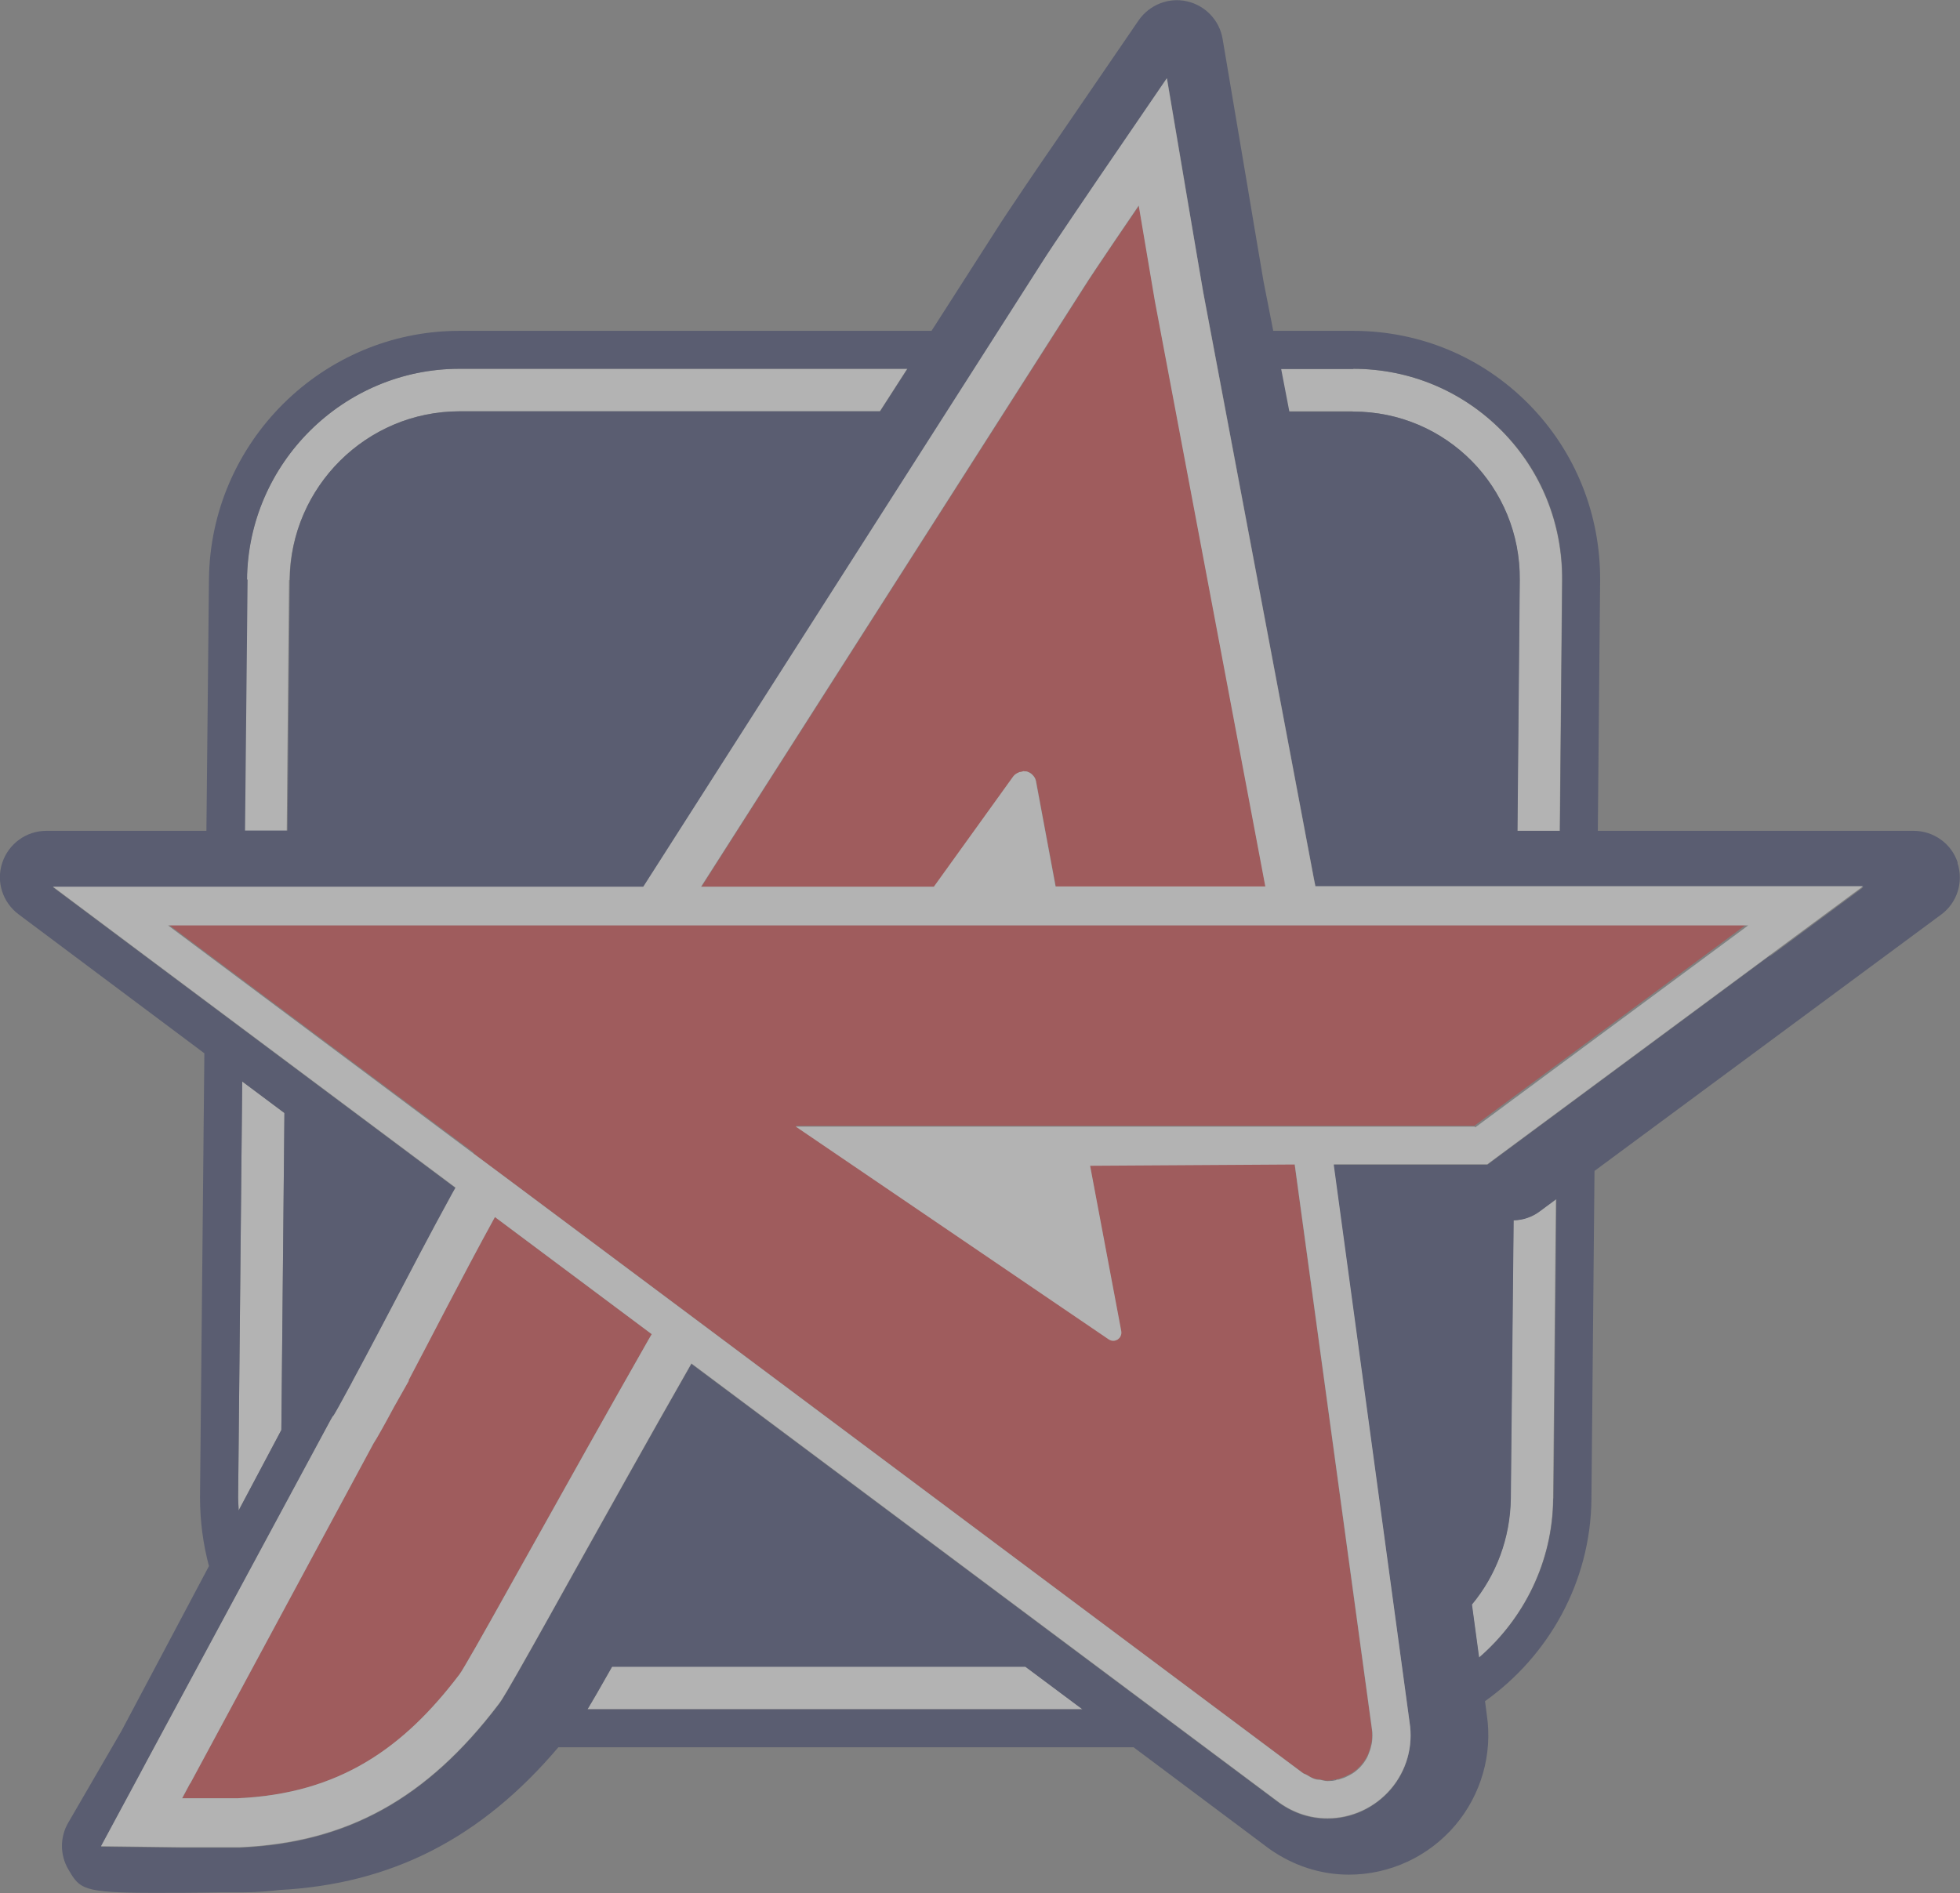
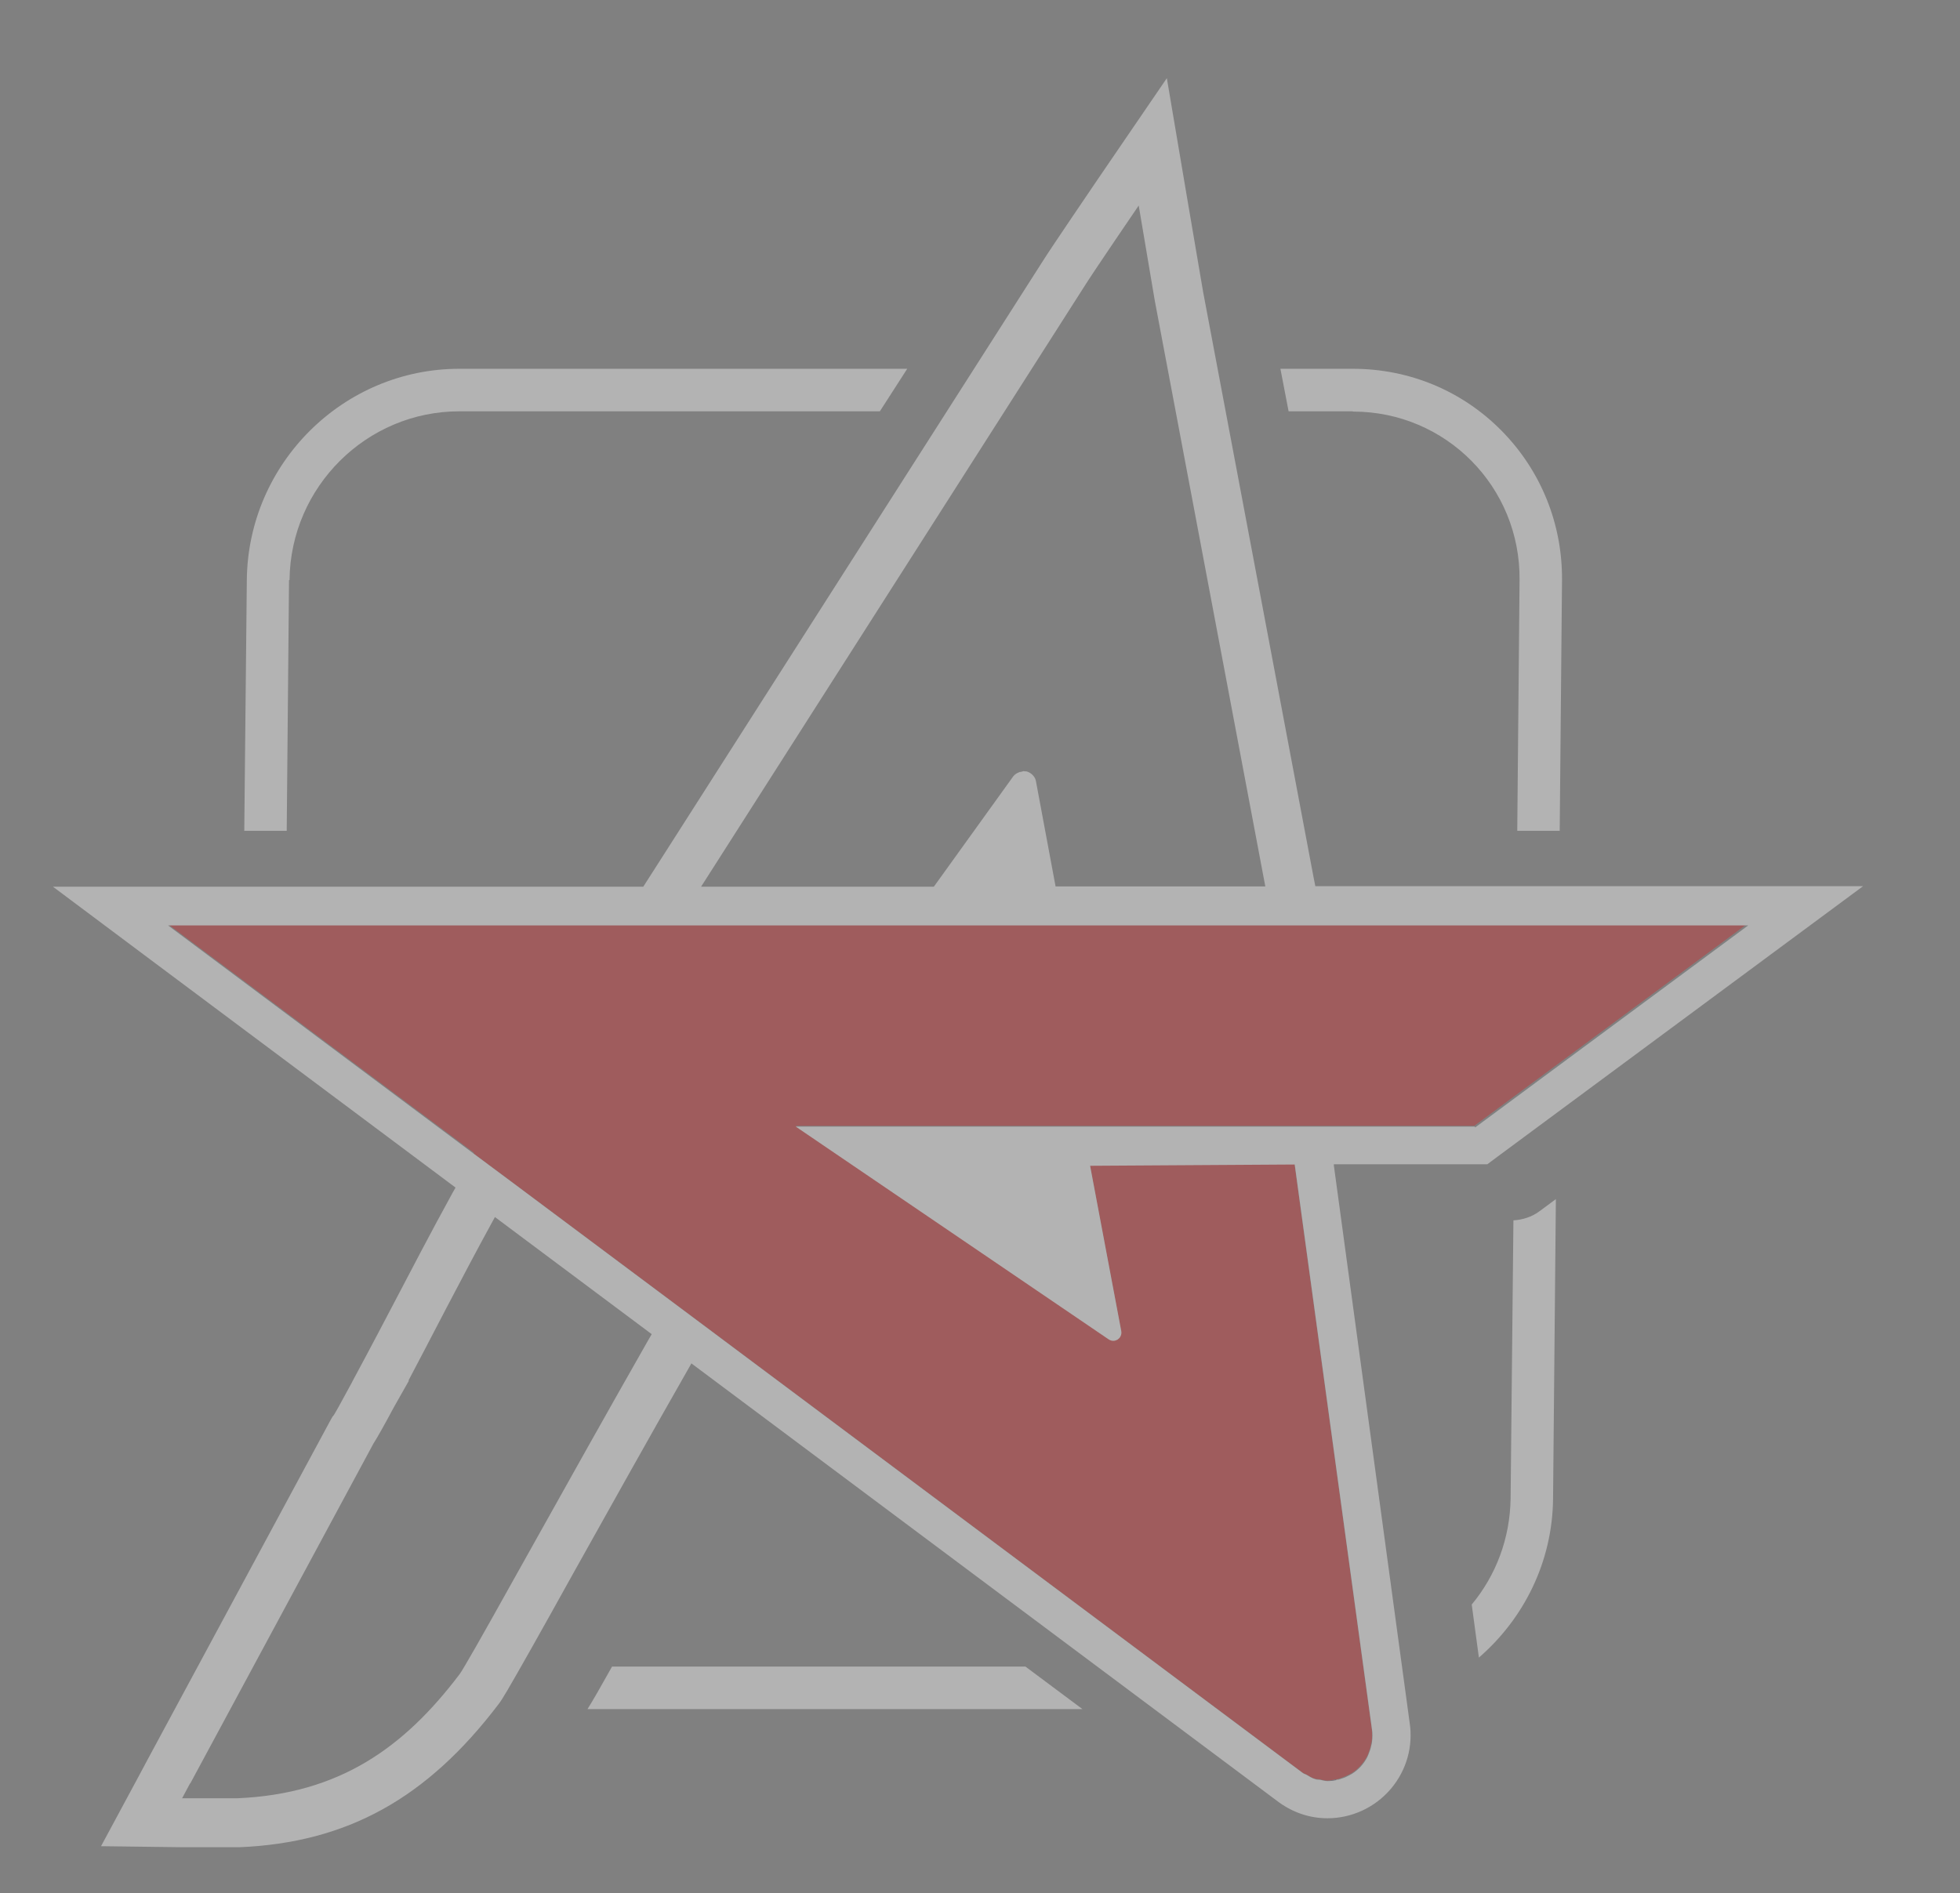
<svg xmlns="http://www.w3.org/2000/svg" width="648" height="626" viewBox="0 0 648 626" fill="none">
  <rect x="0" y="0" width="648" height="626" fill="#808080" stroke="none" />
  <g opacity="0.4" clip-path="url(#clip0_9214_65644)">
-     <path d="M94.033 368.041L80.08 357.617L78.727 495.241C78.727 496.681 78.812 498.037 78.897 499.478L93.018 472.869L94.033 368.041Z" fill="white" />
    <path d="M95.724 191.774C96.063 161.013 121.178 136.013 151.874 136.013H290.894L299.942 121.946H151.874C113.482 121.946 82.025 153.216 81.603 191.69L80.757 274.738H94.794L95.555 191.859L95.724 191.774Z" fill="white" />
    <path d="M500.354 403.548L499.424 495.41C499.255 508.8 494.52 521.003 486.571 530.579L488.939 548.121C503.737 535.324 513.292 516.511 513.462 495.495L514.392 396.515L508.895 400.582C506.358 402.447 503.314 403.379 500.27 403.548H500.354Z" fill="white" />
    <path d="M202.357 551.087C198.383 558.205 195.931 562.442 194.239 565.154H357.867L339.01 551.087H202.357Z" fill="white" />
    <path d="M447.334 136.098C478.03 136.098 502.722 161.013 502.384 191.859L501.623 274.738H515.66L516.421 191.944C516.59 173.3 509.487 155.674 496.465 142.454C483.442 129.234 465.938 121.946 447.249 121.946H423.318L426.024 136.013H447.165L447.334 136.098Z" fill="white" />
-     <path d="M647.239 285.246C645.209 278.975 639.29 274.738 632.694 274.738H528.26L529.021 192.113C529.19 170.08 520.819 149.233 505.428 133.64C489.953 117.963 469.32 109.404 447.334 109.404H420.951L417.737 93.048C416.722 87.201 412.579 62.456 412.494 61.947L404.207 12.881C403.193 6.695 398.457 1.78 392.369 0.424C386.28 -0.932 380.022 1.61 376.471 6.695L348.227 47.965C345.606 51.694 332.583 70.846 329.201 76.269L307.975 109.404H151.874C106.633 109.404 69.51 146.267 69.087 191.605L68.242 274.738H15.306C8.71 274.738 2.875 278.975 0.761 285.246C-1.353 291.517 0.846 298.382 6.173 302.365L67.565 348.296L66.128 495.156C66.128 502.952 67.142 510.579 69.087 517.867L40.083 572.527L22.578 602.696C19.788 607.441 19.788 613.373 22.578 618.119C26.383 624.644 27.145 625.915 50.991 625.915C56.91 625.915 64.183 625.915 73.231 625.746H80.08C85.239 625.746 89.467 625.322 92.257 624.983C129.634 623.034 159.146 607.78 184.599 577.781H374.78L419.851 611.509C427.631 616.932 436.595 619.898 445.981 619.898C459.426 619.898 472.28 613.966 481.074 603.628C489.7 593.458 493.505 580.069 491.56 567.103L490.968 562.527C511.939 547.612 525.892 523.206 526.146 495.665L527.161 387.193L641.742 302.449C647.07 298.551 649.268 291.602 647.154 285.331L647.239 285.246ZM447.334 121.946C466.022 121.946 483.442 129.234 496.549 142.454C509.656 155.674 516.675 173.216 516.506 191.944L515.745 274.738H501.707L502.469 191.859C502.807 161.097 478.115 136.098 447.419 136.098H426.278L423.572 122.031H447.503L447.334 121.946ZM81.687 191.69C82.025 153.216 113.567 121.946 151.958 121.946H300.027L290.978 136.013H151.958C121.262 136.013 96.063 160.928 95.809 191.774L95.048 274.654H81.011L81.856 191.605L81.687 191.69ZM194.239 565.239C195.931 562.442 198.298 558.29 202.357 551.171H339.01L357.867 565.239H194.239ZM513.546 495.495C513.377 516.511 503.822 535.324 489.023 548.121L486.655 530.579C494.604 521.003 499.34 508.715 499.509 495.41L500.439 403.548C503.568 403.464 506.612 402.447 509.064 400.582L514.561 396.515L513.631 495.495H513.546ZM585.255 315.924L495.027 382.701L491.729 385.159H440.907V385.583L466.022 569.646C467.291 577.611 465.007 585.662 459.849 591.679C454.522 597.865 446.911 601.424 438.878 601.424C433.297 601.424 427.885 599.729 422.98 596.255L228.572 451.005L228.402 451.344C214.027 476.512 200.497 500.834 189.588 520.325C179.018 539.307 171.323 553.036 167.687 559.222C166.334 561.51 165.573 562.697 164.812 563.713C141.134 594.899 114.751 609.475 79.235 611C78.643 611 74.838 611 70.609 611C67.819 611 64.859 611 62.576 611H60.124L33.402 610.661L46.086 587.103L48.708 582.188L109.254 469.818L109.931 468.631L110.354 468.123C110.946 467.191 112.383 464.648 116.273 457.445L116.527 456.937L120.839 448.886C123.292 444.31 126.167 438.802 129.38 432.7C135.384 421.175 142.234 408.209 149.506 394.82L150.605 392.871L47.862 316.093L17.504 293.382H212.758L218.34 284.653L344.675 86.777C347.973 81.438 361.757 61.27 363.279 59.066L385.857 26.016L392.538 65.507C392.538 65.507 396.85 91.353 397.865 96.777L434.396 290.416L434.988 293.382H616.035L585.339 316.093L585.255 315.924ZM78.727 495.241L80.08 357.617L94.033 368.041L93.018 472.868L78.897 499.478C78.897 498.037 78.727 496.681 78.727 495.241Z" fill="#202959" />
    <path d="M441.837 588.543C441.837 588.543 441.668 588.543 441.584 588.543C440.654 588.713 439.808 588.967 438.878 588.967C439.893 588.967 440.907 588.882 441.837 588.628V588.543Z" fill="#202959" />
    <path d="M438.793 588.798C437.948 588.798 437.102 588.543 436.172 588.374C437.017 588.543 437.863 588.798 438.709 588.798H438.793Z" fill="#202959" />
    <path d="M55.388 305.754L156.694 381.515L55.388 305.754Z" fill="#202959" />
-     <path d="M341.208 256.095C341.208 256.095 341.378 256.264 341.462 256.349C341.969 256.857 342.392 257.535 342.561 258.298L349.073 293.212H418.414L381.883 99.573C380.868 93.896 376.555 68.049 376.555 68.049C376.555 68.049 361.503 89.998 358.29 95.252L231.87 293.297H308.821L335.035 256.857C335.543 256.179 336.219 255.756 336.896 255.501C337.149 255.417 337.319 255.417 337.572 255.332C337.91 255.332 338.164 255.078 338.502 255.078C338.756 255.078 338.925 255.078 339.179 255.163C339.348 255.163 339.433 255.163 339.517 255.163C340.194 255.332 340.786 255.586 341.293 256.095H341.208Z" fill="#CE2627" />
-     <path d="M65.959 594.645C65.959 594.645 66.55 594.645 66.804 594.645C67.988 594.645 69.256 594.645 70.44 594.645H70.779C71.624 594.645 72.47 594.645 73.231 594.645H73.315C73.992 594.645 74.499 594.645 75.091 594.645C75.345 594.645 75.683 594.645 75.937 594.645C76.275 594.645 76.613 594.645 76.952 594.645C77.121 594.645 77.374 594.645 77.543 594.645C77.966 594.645 78.305 594.645 78.389 594.645C112.383 593.204 133.608 577.866 151.874 553.714C152.212 553.29 152.888 552.188 153.734 550.748C161.006 538.545 186.206 492.529 214.281 443.208C214.703 442.53 215.042 441.852 215.464 441.174L163.628 402.447C152.381 423.039 141.895 443.463 135.046 456.428H135.215L130.226 465.326C126.928 471.428 124.56 475.665 123.461 477.36L62.914 589.73L60.293 594.645C60.885 594.645 61.73 594.645 62.661 594.645C63.675 594.645 64.859 594.645 66.043 594.645H65.959Z" fill="#CE2627" />
    <path d="M156.694 381.515L168.532 390.328L236.605 441.174L242.947 445.92L430.506 586.086C430.929 586.425 431.436 586.509 431.859 586.764C432.789 587.272 433.635 587.865 434.565 588.12C435.157 588.289 435.664 588.289 436.256 588.374C437.102 588.543 437.948 588.798 438.878 588.798C439.808 588.798 440.738 588.543 441.584 588.374C441.922 588.374 442.26 588.374 442.514 588.204C442.852 588.12 443.19 587.95 443.529 587.865C444.374 587.526 445.22 587.187 446.065 586.764C446.404 586.594 446.742 586.425 446.996 586.255C449.11 584.899 450.801 582.95 451.985 580.747C452.154 580.408 452.323 580.069 452.408 579.73C452.746 578.883 453.084 577.95 453.253 577.018C453.253 576.594 453.422 576.255 453.507 575.832C453.676 574.476 453.676 573.12 453.507 571.595L427.969 384.82L360.319 385.244L370.636 439.988C370.721 440.496 370.636 441.005 370.467 441.429C370.467 441.598 370.382 441.683 370.298 441.768C370.129 442.022 369.96 442.276 369.621 442.53C369.537 442.615 369.452 442.7 369.283 442.785C368.945 442.954 368.522 443.124 368.099 443.124C368.099 443.124 368.015 443.124 367.93 443.124C367.423 443.124 366.915 442.954 366.408 442.615L262.988 372.278H487.416L577.644 305.5H55.388L156.694 381.176V381.515Z" fill="#CE2627" />
    <path d="M434.903 293.212L434.311 290.246L397.781 96.608C396.85 91.184 392.453 65.337 392.453 65.337L385.773 25.847L363.195 58.897C361.673 61.185 347.889 81.354 344.591 86.608L218.255 284.484L212.674 293.212H17.504L47.862 315.924L150.605 392.701L149.506 394.65C142.149 408.04 135.384 421.09 129.38 432.531C126.167 438.632 123.292 444.14 120.839 448.717L116.527 456.767L116.273 457.276C112.383 464.479 110.946 467.021 110.354 467.953L109.931 468.462L109.254 469.648L48.708 582.018L46.086 586.933L33.402 610.492L60.124 610.831H62.576C64.859 610.831 67.819 610.831 70.609 610.831C74.838 610.831 78.558 610.831 79.235 610.831C114.751 609.305 141.134 594.73 164.812 563.544C165.573 562.612 166.249 561.425 167.687 559.053C171.323 552.866 179.018 539.223 189.588 520.155C200.497 500.664 214.027 476.343 228.402 451.174L228.572 450.835L422.98 596.085C427.885 599.56 433.297 601.255 438.878 601.255C446.911 601.255 454.606 597.696 459.849 591.509C465.008 585.408 467.291 577.442 466.022 569.476L440.992 385.413V384.99H487.586H491.729L495.027 382.532L585.255 315.754L615.951 293.043H434.903V293.212ZM338.418 254.993C338.418 254.993 337.826 255.163 337.488 255.247C337.234 255.247 337.065 255.247 336.811 255.417C336.135 255.671 335.458 256.095 334.951 256.773L308.737 293.212H231.785L358.205 95.167C361.419 89.998 376.471 67.964 376.471 67.964C376.471 67.964 380.868 93.896 381.798 99.489L418.329 293.128H348.988L342.477 258.213C342.308 257.366 341.885 256.773 341.378 256.264C341.293 256.179 341.208 256.095 341.124 256.01C340.617 255.586 340.025 255.247 339.348 255.078C339.264 255.078 339.094 255.078 339.01 255.078C338.756 255.078 338.587 254.993 338.333 254.993H338.418ZM62.914 589.73L123.461 477.36C124.56 475.665 126.928 471.513 130.226 465.326L135.215 456.513H135.046C141.98 443.463 152.381 422.955 163.628 402.447L215.464 441.174C215.042 441.852 214.703 442.53 214.281 443.208C186.206 492.529 161.006 538.545 153.734 550.748C152.888 552.188 152.212 553.29 151.874 553.714C133.608 577.781 112.383 593.204 78.389 594.645C78.22 594.645 77.966 594.645 77.544 594.645C77.374 594.645 77.205 594.645 76.952 594.645C76.613 594.645 76.36 594.645 75.937 594.645C75.683 594.645 75.43 594.645 75.091 594.645C74.499 594.645 73.992 594.645 73.315 594.645H73.231C72.47 594.645 71.624 594.645 70.779 594.645H70.44C69.257 594.645 67.988 594.645 66.804 594.645C66.55 594.645 66.212 594.645 65.959 594.645C64.775 594.645 63.591 594.645 62.576 594.645C61.646 594.645 60.8 594.645 60.208 594.645L62.83 589.73H62.914ZM487.501 372.532H263.073L366.493 442.869C367 443.208 367.507 443.378 368.015 443.378C368.015 443.378 368.099 443.378 368.184 443.378C368.607 443.378 368.945 443.208 369.368 443.039C369.452 443.039 369.621 442.869 369.706 442.785C369.96 442.615 370.213 442.361 370.382 442.022C370.382 441.937 370.552 441.768 370.552 441.683C370.721 441.259 370.805 440.751 370.721 440.242L360.404 385.498L428.054 385.074L453.592 571.849C453.845 573.29 453.761 574.73 453.592 576.086C453.592 576.51 453.422 576.849 453.338 577.272C453.169 578.205 452.831 579.137 452.492 579.984C452.323 580.323 452.239 580.662 452.069 581.001C450.886 583.289 449.194 585.154 447.08 586.509C446.742 586.679 446.488 586.848 446.15 587.018C445.389 587.442 444.543 587.865 443.613 588.12C443.275 588.204 442.937 588.374 442.599 588.459C442.26 588.459 441.922 588.459 441.668 588.628C441.668 588.628 441.837 588.628 441.922 588.628C440.992 588.798 439.977 588.967 438.962 588.967C438.117 588.967 437.271 588.713 436.425 588.543C435.834 588.459 435.326 588.543 434.734 588.289C433.804 588.035 432.874 587.442 432.028 586.933C431.605 586.679 431.098 586.594 430.675 586.255L243.116 446.09L236.774 441.344L168.702 390.498L156.863 381.685L55.557 306.009H577.983L487.755 372.786L487.501 372.532Z" fill="white" />
  </g>
  <defs>
    <clipPath id="clip0_9214_65644">
      <rect width="648" height="626" fill="white" />
    </clipPath>
  </defs>
</svg>